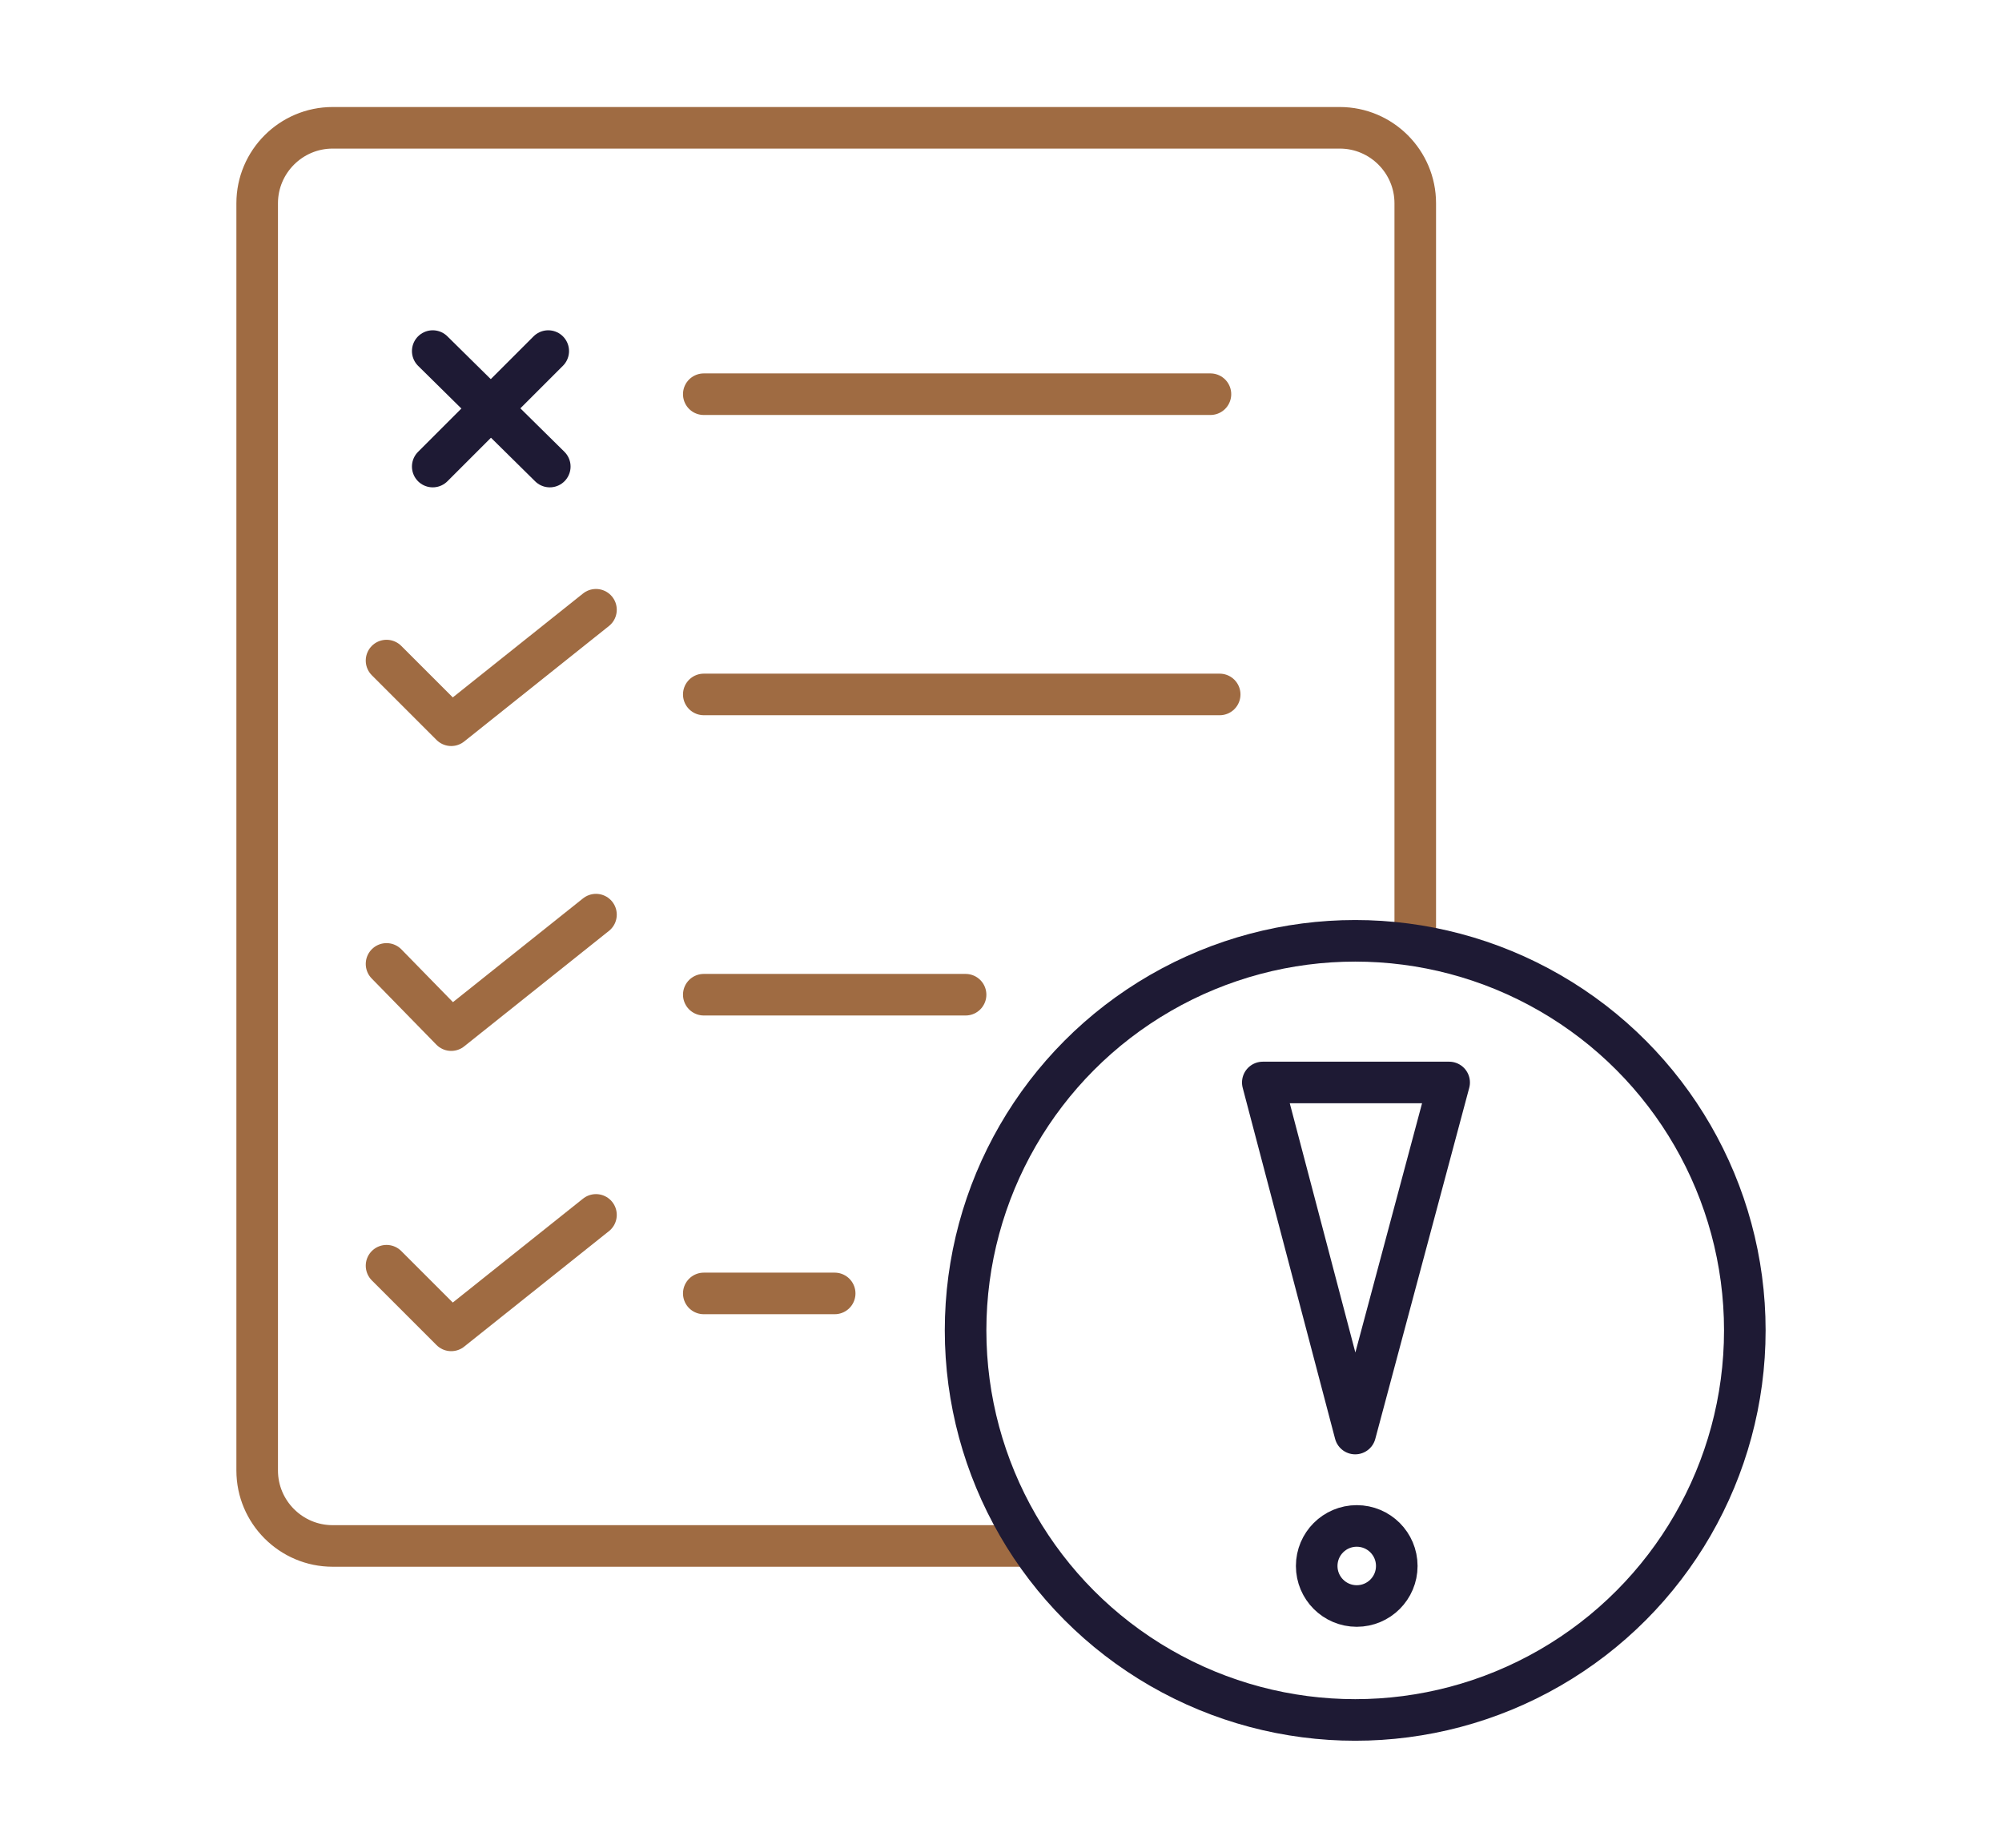
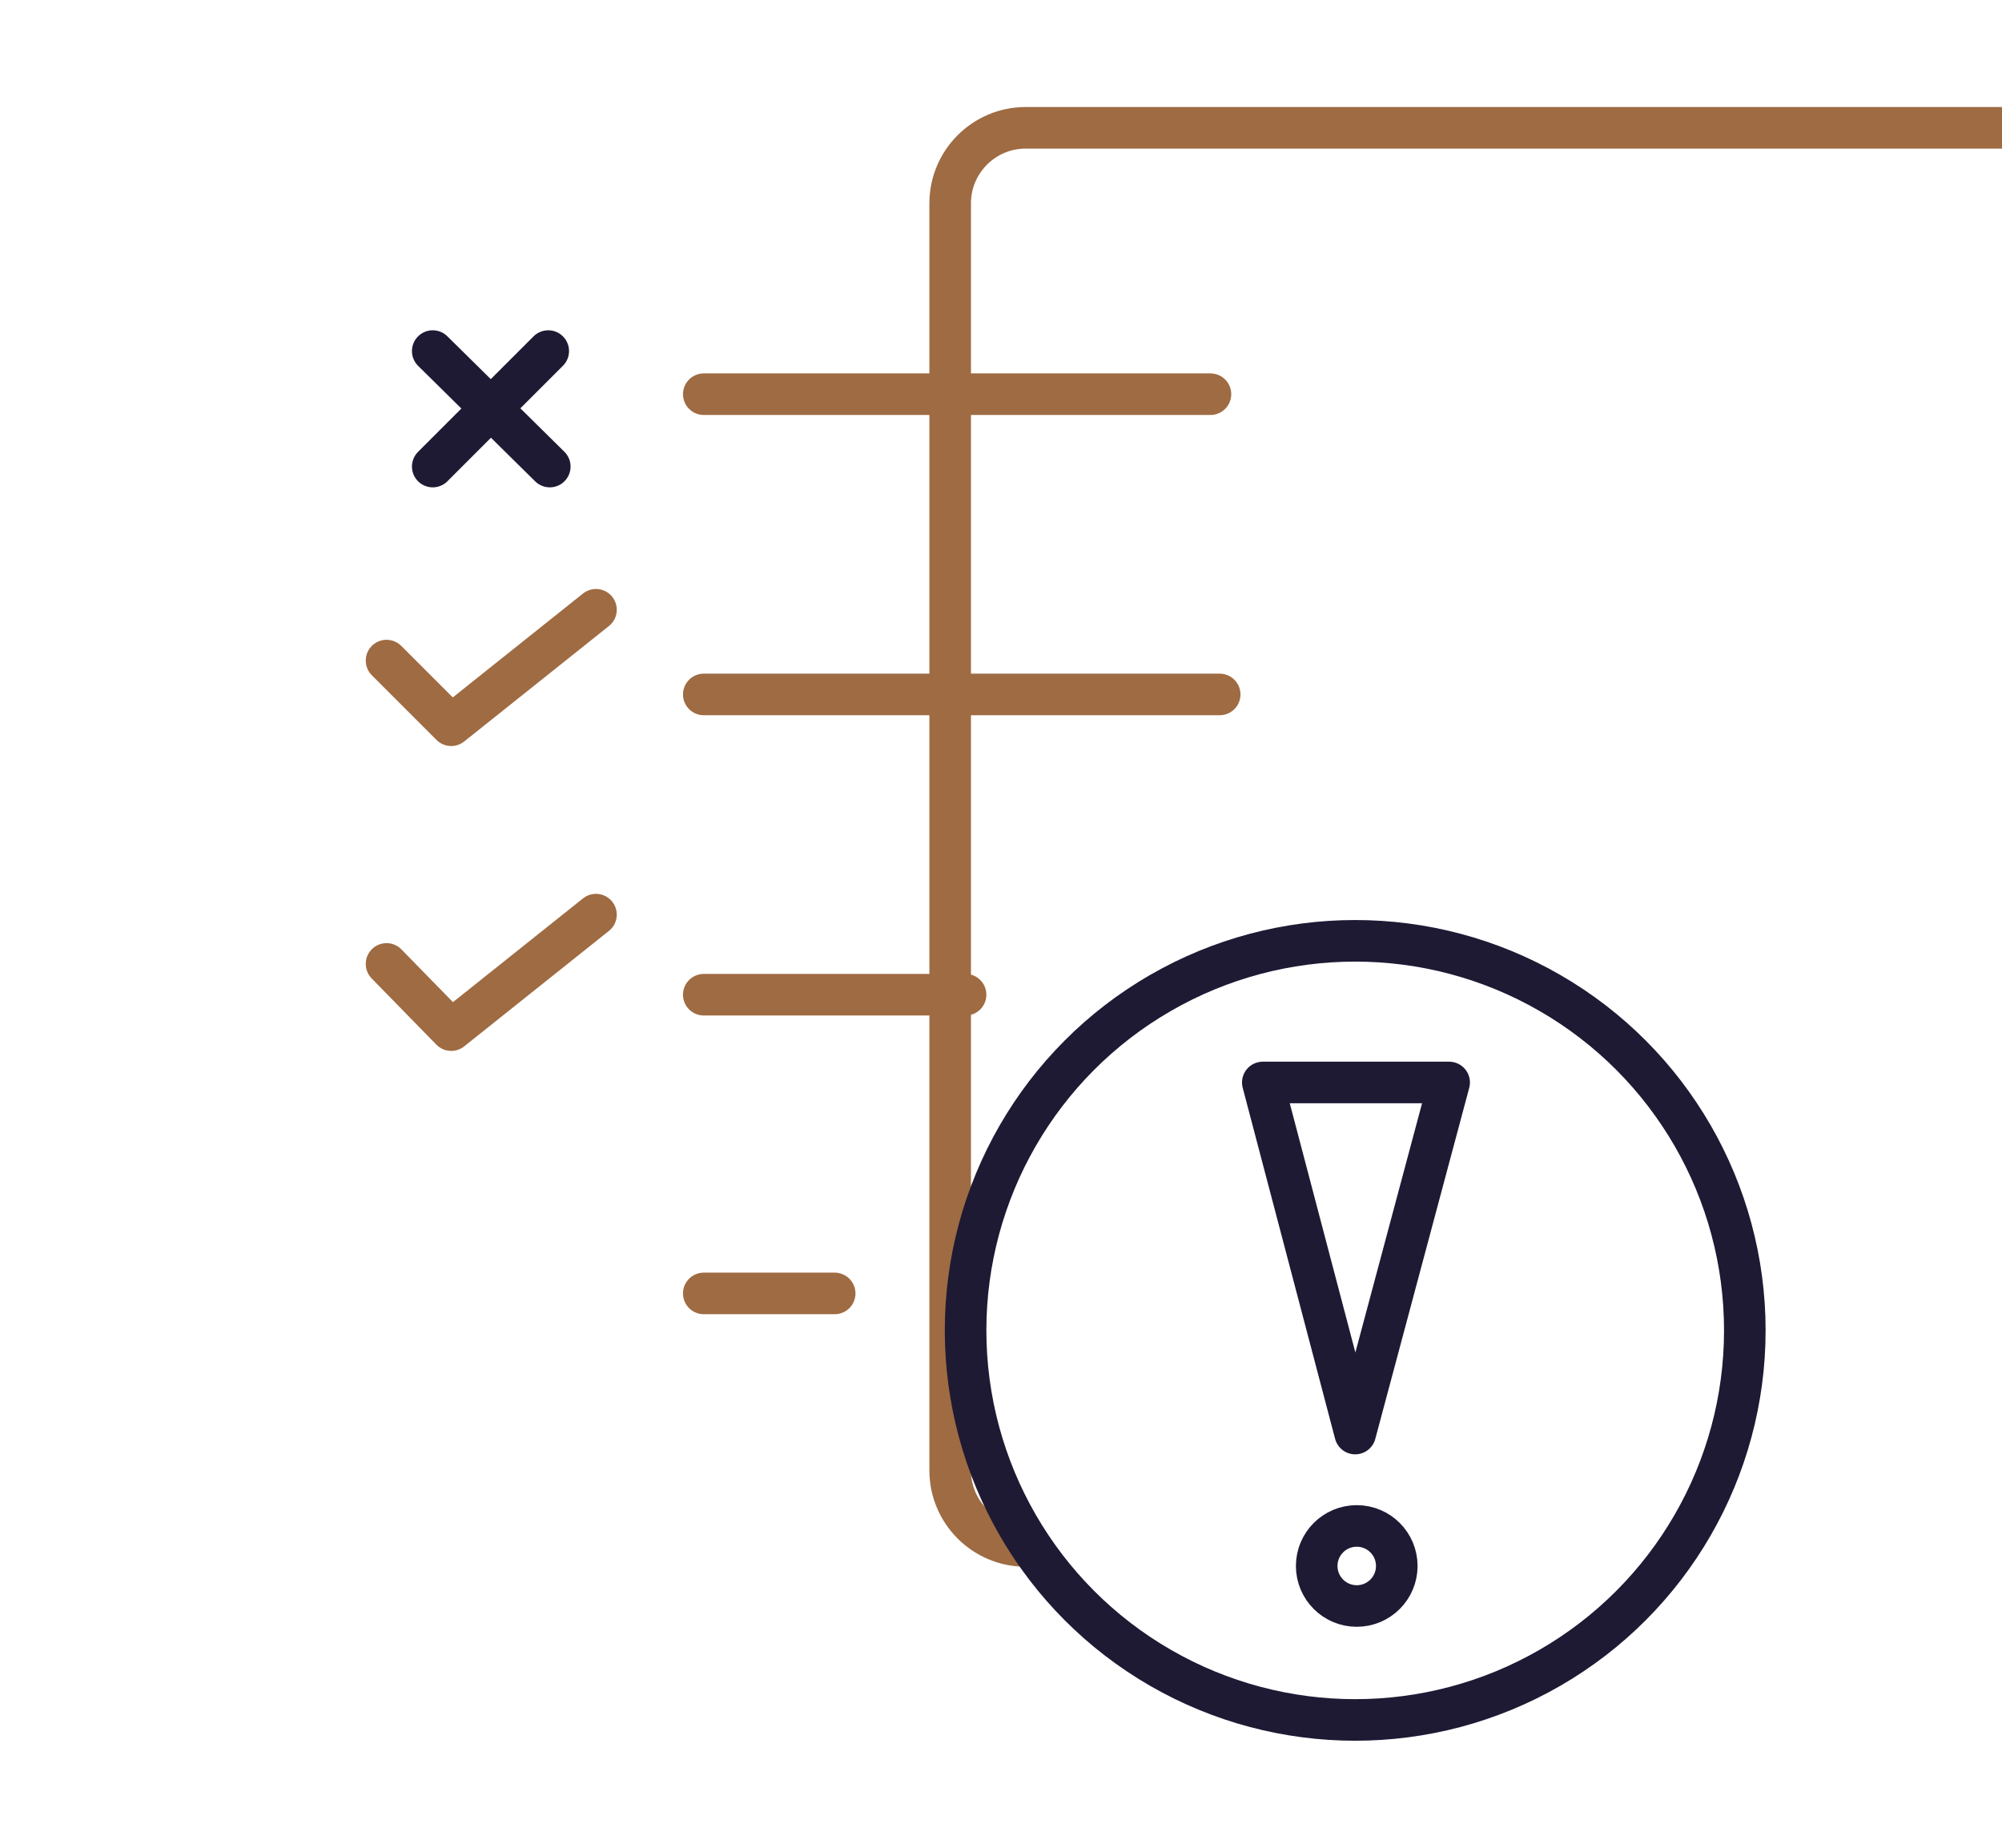
<svg xmlns="http://www.w3.org/2000/svg" id="Layer_1" data-name="Layer 1" version="1.1" viewBox="0 0 130 120">
  <defs>
    <style>
      .cls-1 {
        stroke: #1e1a34;
      }

      .cls-1, .cls-2 {
        fill: none;
        stroke-linecap: round;
        stroke-linejoin: round;
        stroke-width: 2.7px;
      }

      .cls-2 {
        stroke: #9f6b42;
      }
    </style>
  </defs>
-   <path class="cls-2" d="M66.6,100.4H21.6c-2.7,0-4.9-2.2-4.9-4.9V13.2c0-2.7,2.2-4.9,4.9-4.9h65.4c2.7,0,4.9,2.2,4.9,4.9v48" />
+   <path class="cls-2" d="M66.6,100.4c-2.7,0-4.9-2.2-4.9-4.9V13.2c0-2.7,2.2-4.9,4.9-4.9h65.4c2.7,0,4.9,2.2,4.9,4.9v48" />
  <line class="cls-1" x1="35.6" y1="22.8" x2="28.1" y2="30.3" />
  <line class="cls-1" x1="28.1" y1="22.8" x2="35.7" y2="30.3" />
  <polyline class="cls-2" points="25.1 42.9 29.3 47.1 38.7 39.6" />
  <polyline class="cls-2" points="25.1 62.6 29.3 66.9 38.7 59.4" />
-   <polyline class="cls-2" points="25.1 82.2 29.3 86.4 38.7 78.9" />
  <line class="cls-2" x1="45.7" y1="25.6" x2="78.6" y2="25.6" />
  <line class="cls-2" x1="45.7" y1="45.1" x2="79.2" y2="45.1" />
  <line class="cls-2" x1="45.7" y1="64.6" x2="62.7" y2="64.6" />
  <line class="cls-2" x1="45.7" y1="84" x2="54.2" y2="84" />
  <circle class="cls-1" cx="88" cy="86.4" r="25.3" />
  <circle class="cls-1" cx="88.1" cy="101.7" r="2.6" />
  <polygon class="cls-1" points="94.1 70.3 88 93.1 82 70.3 94.1 70.3" />
</svg>